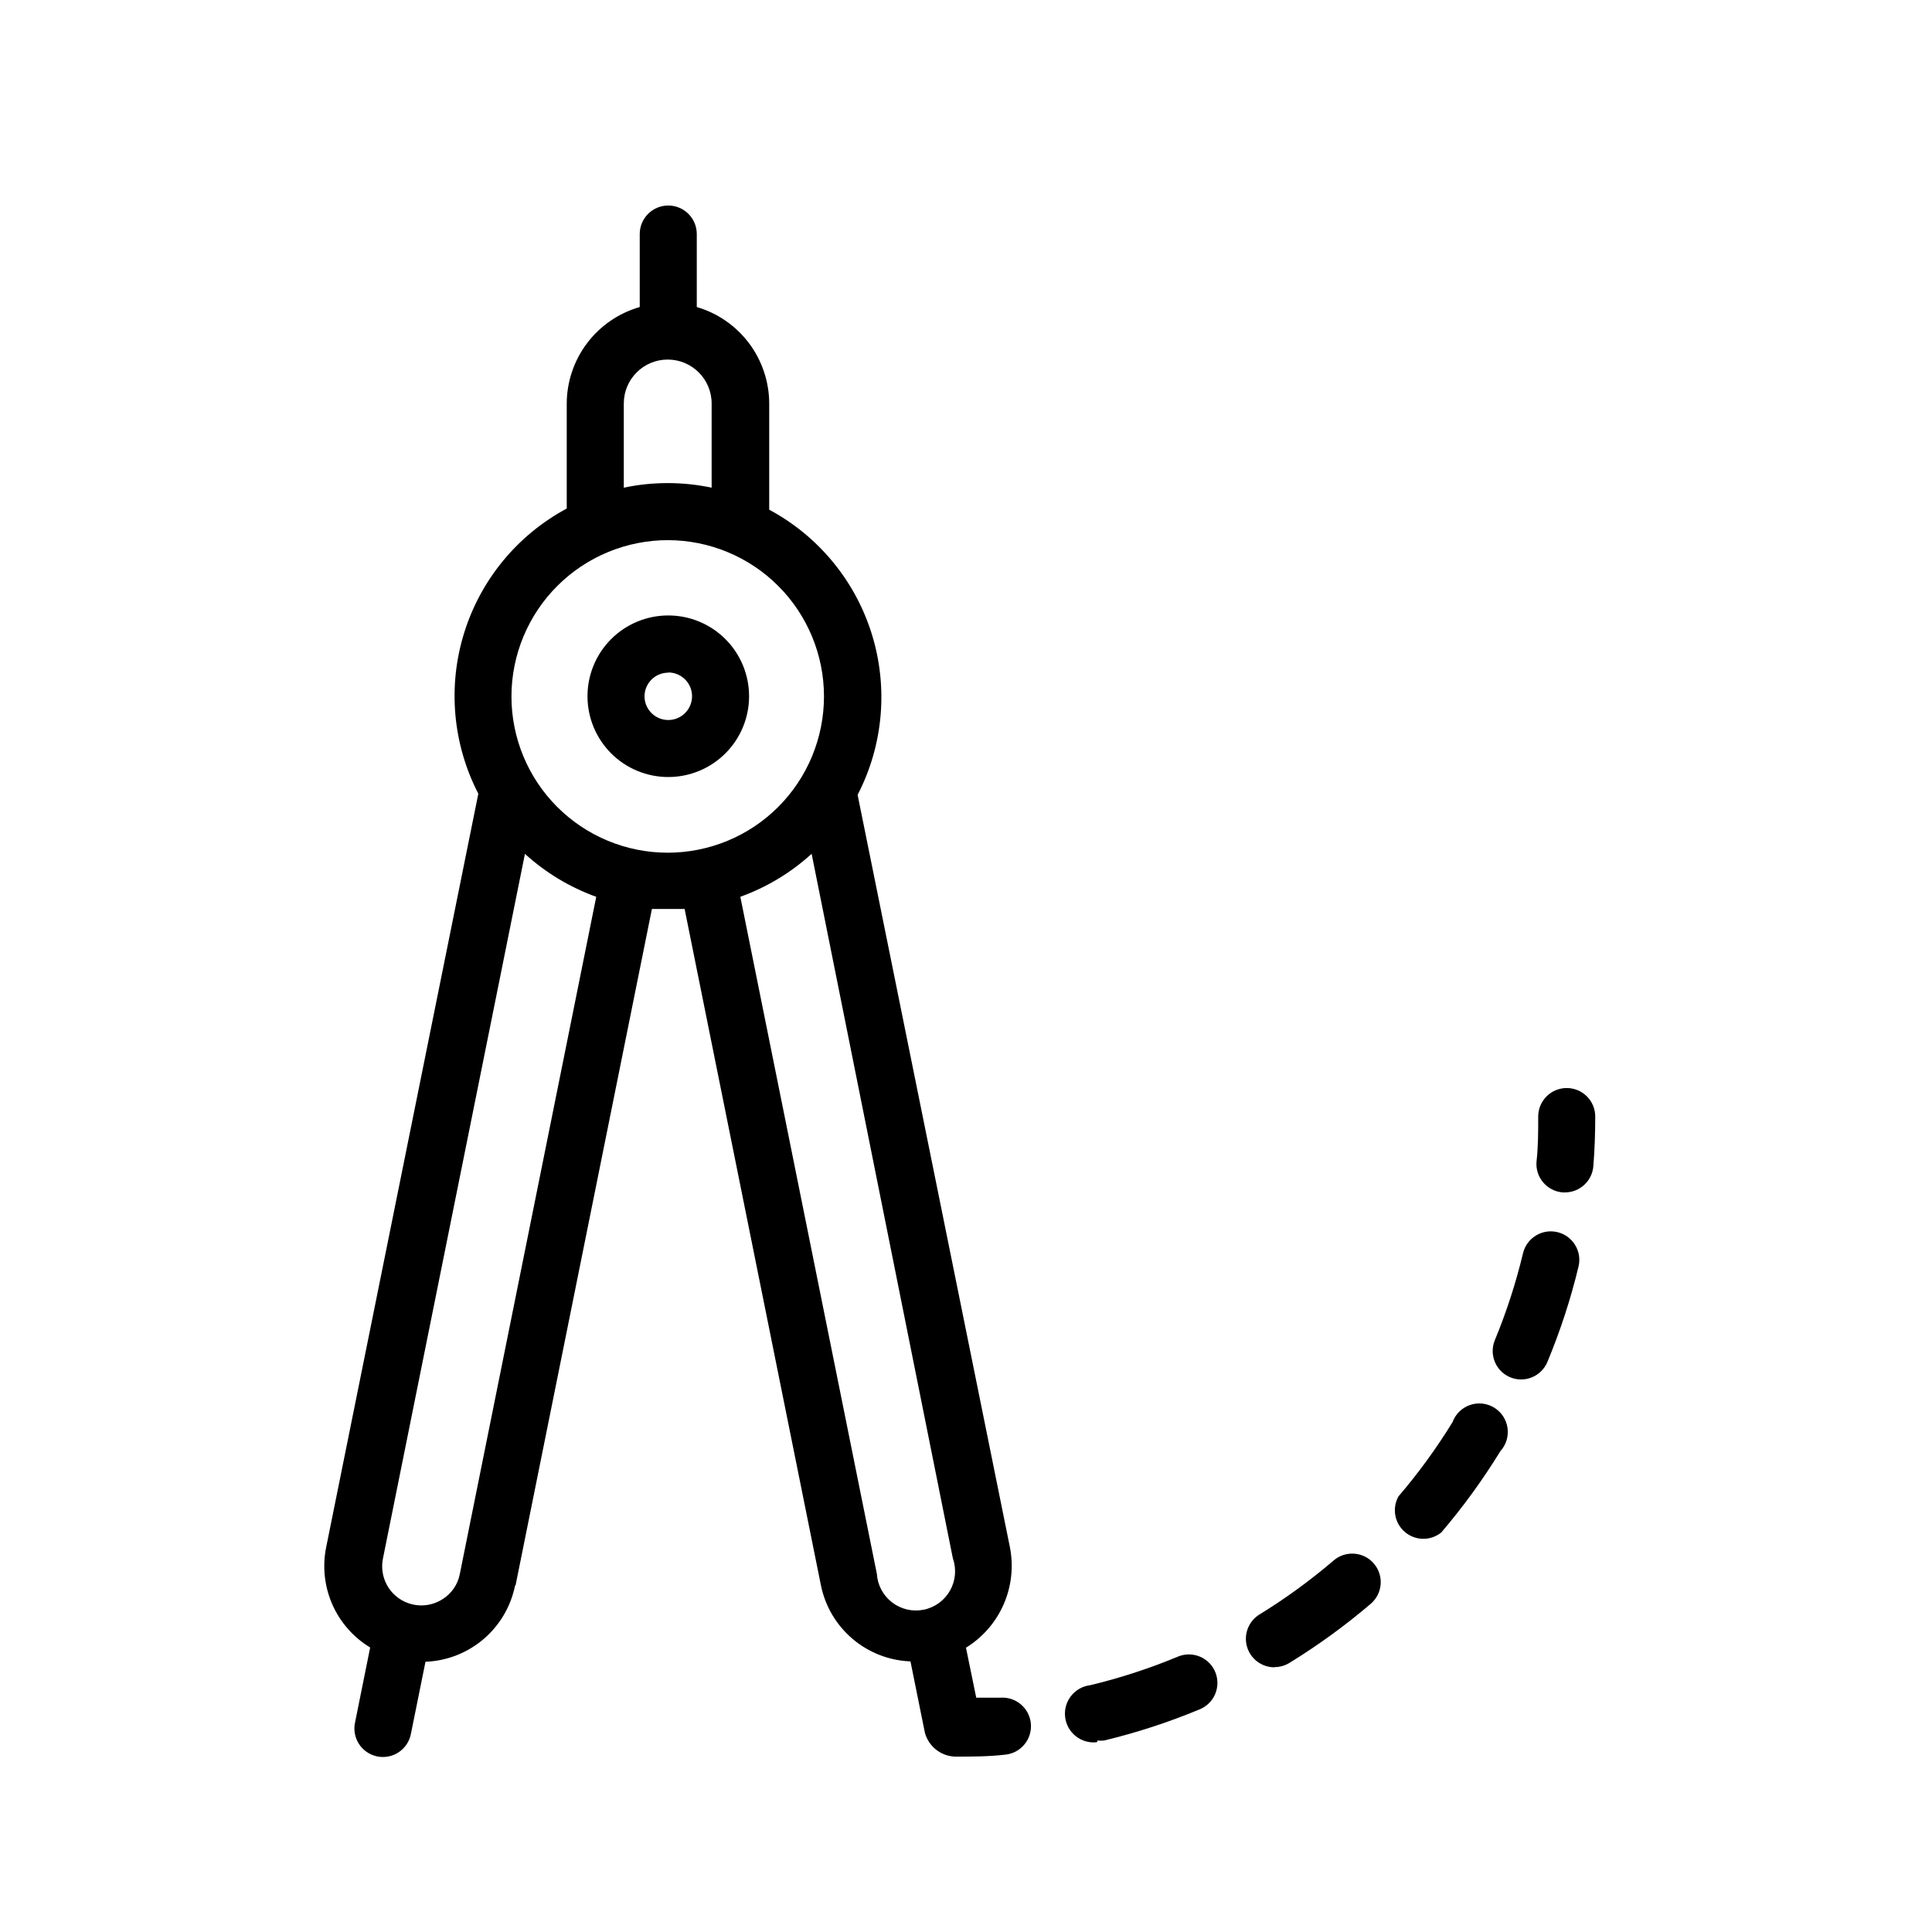
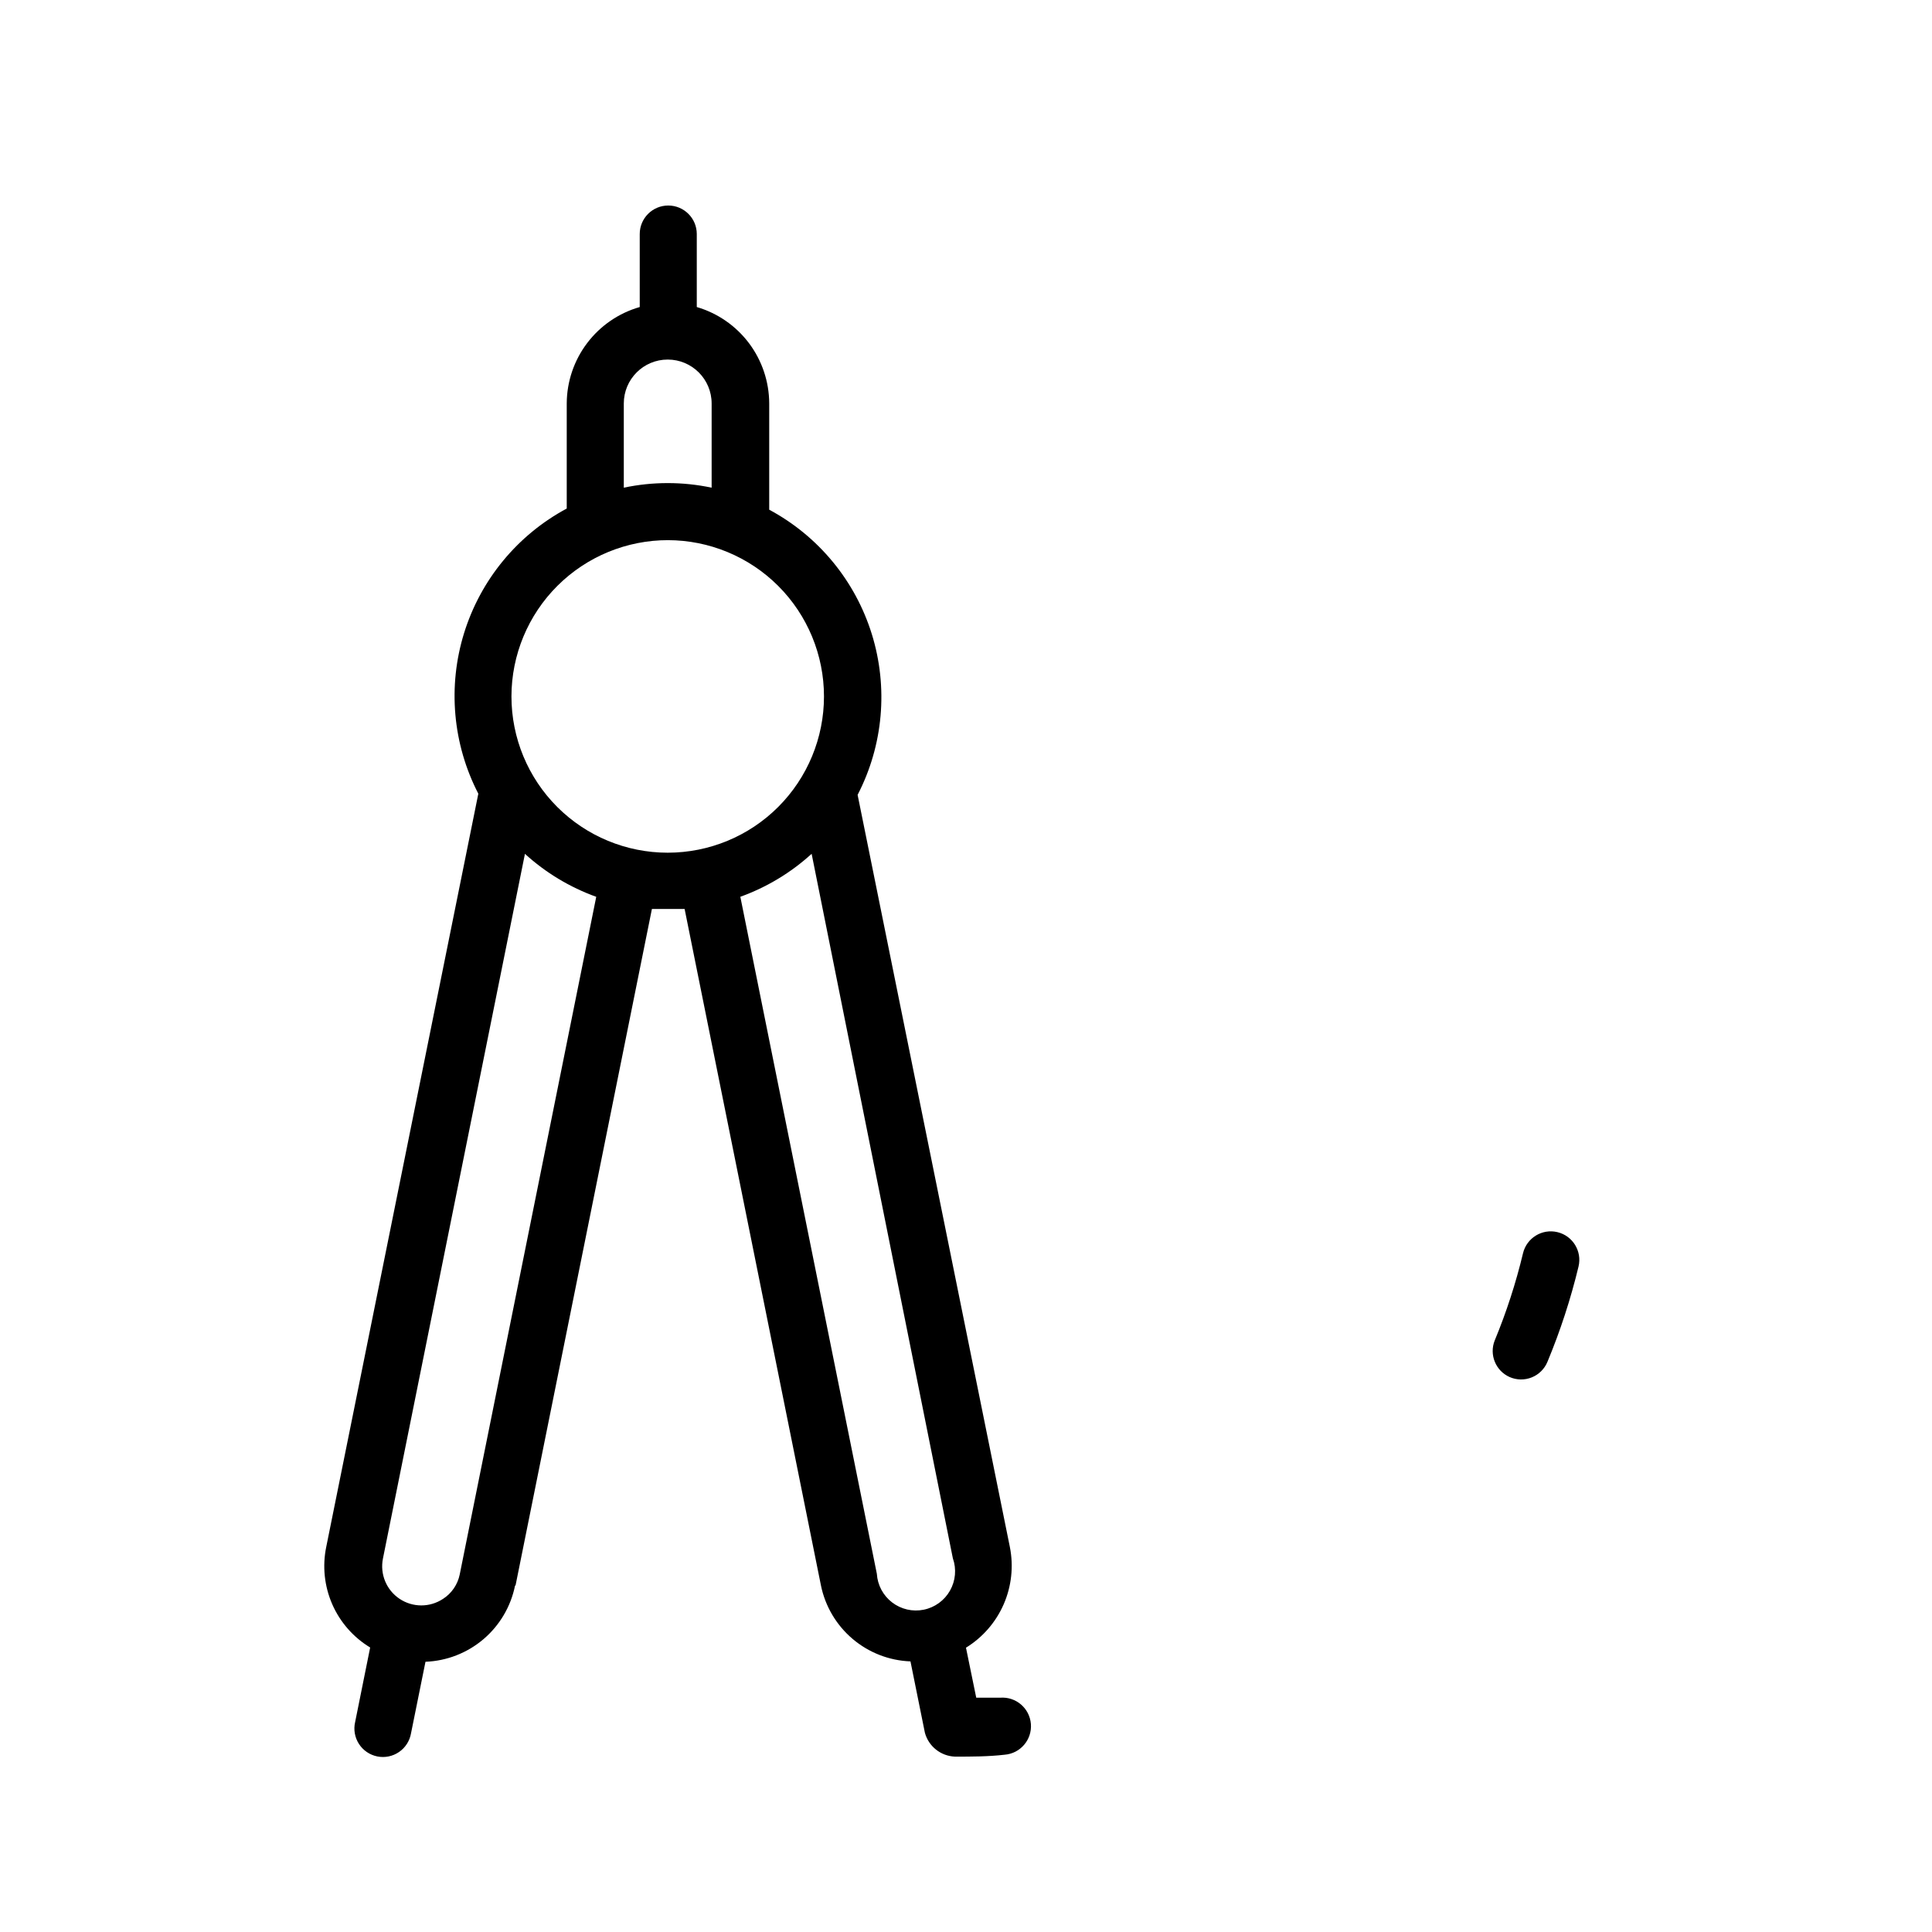
<svg xmlns="http://www.w3.org/2000/svg" fill="#000000" width="800px" height="800px" version="1.1" viewBox="144 144 512 512">
  <g>
    <path d="m280.64 564.09 36.125-179.21h4.332 4.332l36.125 179.25v0.004c1.125 5.531 4.074 10.523 8.379 14.18 4.301 3.656 9.707 5.758 15.352 5.973l3.828 18.941c1.004 3.606 4.219 6.152 7.961 6.297 4.383 0 8.816 0 13.148-0.504 4.172-0.316 7.297-3.961 6.977-8.137-0.32-4.172-3.961-7.297-8.137-6.977h-6.348l-2.719-13.25c4.426-2.727 7.91-6.738 9.992-11.504 2.078-4.762 2.652-10.047 1.645-15.148l-40.355-199.36c6.801-13.148 8.152-28.445 3.769-42.586-4.383-14.141-14.152-25.988-27.195-32.984v-28.164c-0.02-5.758-1.898-11.355-5.356-15.961-3.461-4.602-8.316-7.965-13.84-9.582v-19.348c0-4.172-3.383-7.555-7.559-7.555-4.172 0-7.559 3.383-7.559 7.555v19.348c-5.551 1.59-10.441 4.941-13.93 9.547s-5.387 10.219-5.414 15.996v27.859c-13.047 7-22.812 18.848-27.199 32.988-4.383 14.137-3.027 29.434 3.769 42.582l-40.305 199.61c-1.051 5.102-0.496 10.402 1.586 15.176 2.086 4.773 5.598 8.781 10.055 11.477l-3.981 19.75c-0.465 1.992-0.102 4.086 1.008 5.805 1.105 1.719 2.863 2.914 4.867 3.316s4.086-0.023 5.769-1.184c1.684-1.156 2.824-2.949 3.168-4.965l3.828-18.941c5.641-0.215 11.047-2.32 15.352-5.973 4.301-3.656 7.254-8.648 8.379-14.18zm115.88-7.106h0.004c0.992 2.832 0.711 5.957-0.773 8.562-1.48 2.609-4.019 4.449-6.961 5.043-2.941 0.598-5.996-0.109-8.379-1.938-2.379-1.824-3.852-4.59-4.039-7.586l-36.176-179.41c6.984-2.516 13.406-6.387 18.895-11.387zm-87.207-306.06c0-6.43 5.211-11.637 11.637-11.637 6.43 0 11.641 5.207 11.641 11.637v22.32-0.004c-7.676-1.621-15.602-1.621-23.277 0zm11.637 36.223c10.984 0 21.52 4.363 29.285 12.129 7.766 7.769 12.129 18.301 12.129 29.285s-4.363 21.516-12.129 29.285c-7.766 7.766-18.301 12.129-29.285 12.129-10.98 0-21.516-4.363-29.281-12.129-7.766-7.769-12.129-18.301-12.129-29.285 0.012-11.004 4.398-21.555 12.195-29.324 7.797-7.766 18.363-12.117 29.367-12.09zm-59.547 280.57c-3.496 2.324-8.043 2.312-11.527-0.023-3.484-2.336-5.219-6.543-4.394-10.656l37.633-186.76c5.488 5 11.91 8.871 18.895 11.387l-36.172 179.56c-0.539 2.676-2.137 5.023-4.434 6.496z" />
-     <path d="m321.1 349.92c5.68 0 11.125-2.254 15.141-6.269 4.016-4.016 6.273-9.461 6.273-15.141 0-5.68-2.258-11.125-6.273-15.141-4.016-4.016-9.461-6.269-15.141-6.269-5.68 0-11.125 2.254-15.141 6.269-4.016 4.016-6.269 9.461-6.269 15.141 0 5.68 2.254 11.125 6.269 15.141 4.016 4.016 9.461 6.269 15.141 6.269zm0-27.711v0.004c2.547 0 4.844 1.535 5.82 3.887 0.973 2.356 0.434 5.062-1.367 6.863-1.801 1.801-4.508 2.34-6.863 1.367-2.352-0.977-3.887-3.273-3.887-5.82 0.027-3.457 2.84-6.246 6.297-6.246z" />
-     <path d="m559.2 432.34c-4.176 0-7.559 3.383-7.559 7.555 0 4.031 0 8.062-0.453 11.992-0.316 4.16 2.793 7.789 6.953 8.113h0.605c3.91-0.012 7.168-3.008 7.504-6.902 0.352-4.332 0.504-8.766 0.504-13.148v-0.004c0.016-2.012-0.773-3.945-2.195-5.375-1.418-1.43-3.348-2.231-5.359-2.231z" />
-     <path d="m528.92 520.91c-4.246 6.91-9.031 13.48-14.309 19.648-1.762 3.156-1.039 7.125 1.723 9.457 2.766 2.336 6.797 2.383 9.613 0.113 5.777-6.766 11.016-13.977 15.672-21.562 1.52-1.672 2.211-3.938 1.887-6.176-0.328-2.238-1.641-4.211-3.574-5.379-1.938-1.168-4.297-1.41-6.426-0.652-2.133 0.754-3.816 2.422-4.586 4.551z" />
    <path d="m544.04 508.92c1.871 0.832 4.004 0.867 5.902 0.098 1.898-0.77 3.406-2.277 4.172-4.18 3.394-8.168 6.141-16.59 8.211-25.188 0.977-4.062-1.527-8.148-5.59-9.121s-8.145 1.531-9.121 5.594c-1.887 7.894-4.398 15.625-7.504 23.125-1.488 3.754 0.242 8.016 3.93 9.672z" />
-     <path d="m434.86 605.25c0.586 0.07 1.176 0.07 1.762 0 8.598-2.074 17.023-4.82 25.191-8.211 1.895-0.738 3.414-2.207 4.211-4.078 0.797-1.871 0.809-3.984 0.027-5.863-0.777-1.879-2.281-3.363-4.172-4.117-1.887-0.758-4-0.719-5.859 0.102-7.484 3.106-15.199 5.617-23.074 7.508-4.176 0.488-7.164 4.266-6.676 8.438 0.484 4.176 4.266 7.164 8.438 6.676z" />
-     <path d="m481.77 585.8c1.387 0 2.75-0.383 3.93-1.109 7.586-4.656 14.793-9.895 21.562-15.668 3.172-2.715 3.547-7.484 0.832-10.656-2.711-3.172-7.484-3.543-10.656-0.832-6.168 5.273-12.734 10.059-19.648 14.309-2.894 1.77-4.254 5.25-3.328 8.516 0.926 3.262 3.918 5.508 7.309 5.492z" />
+     <path d="m481.77 585.8z" />
  </g>
</svg>